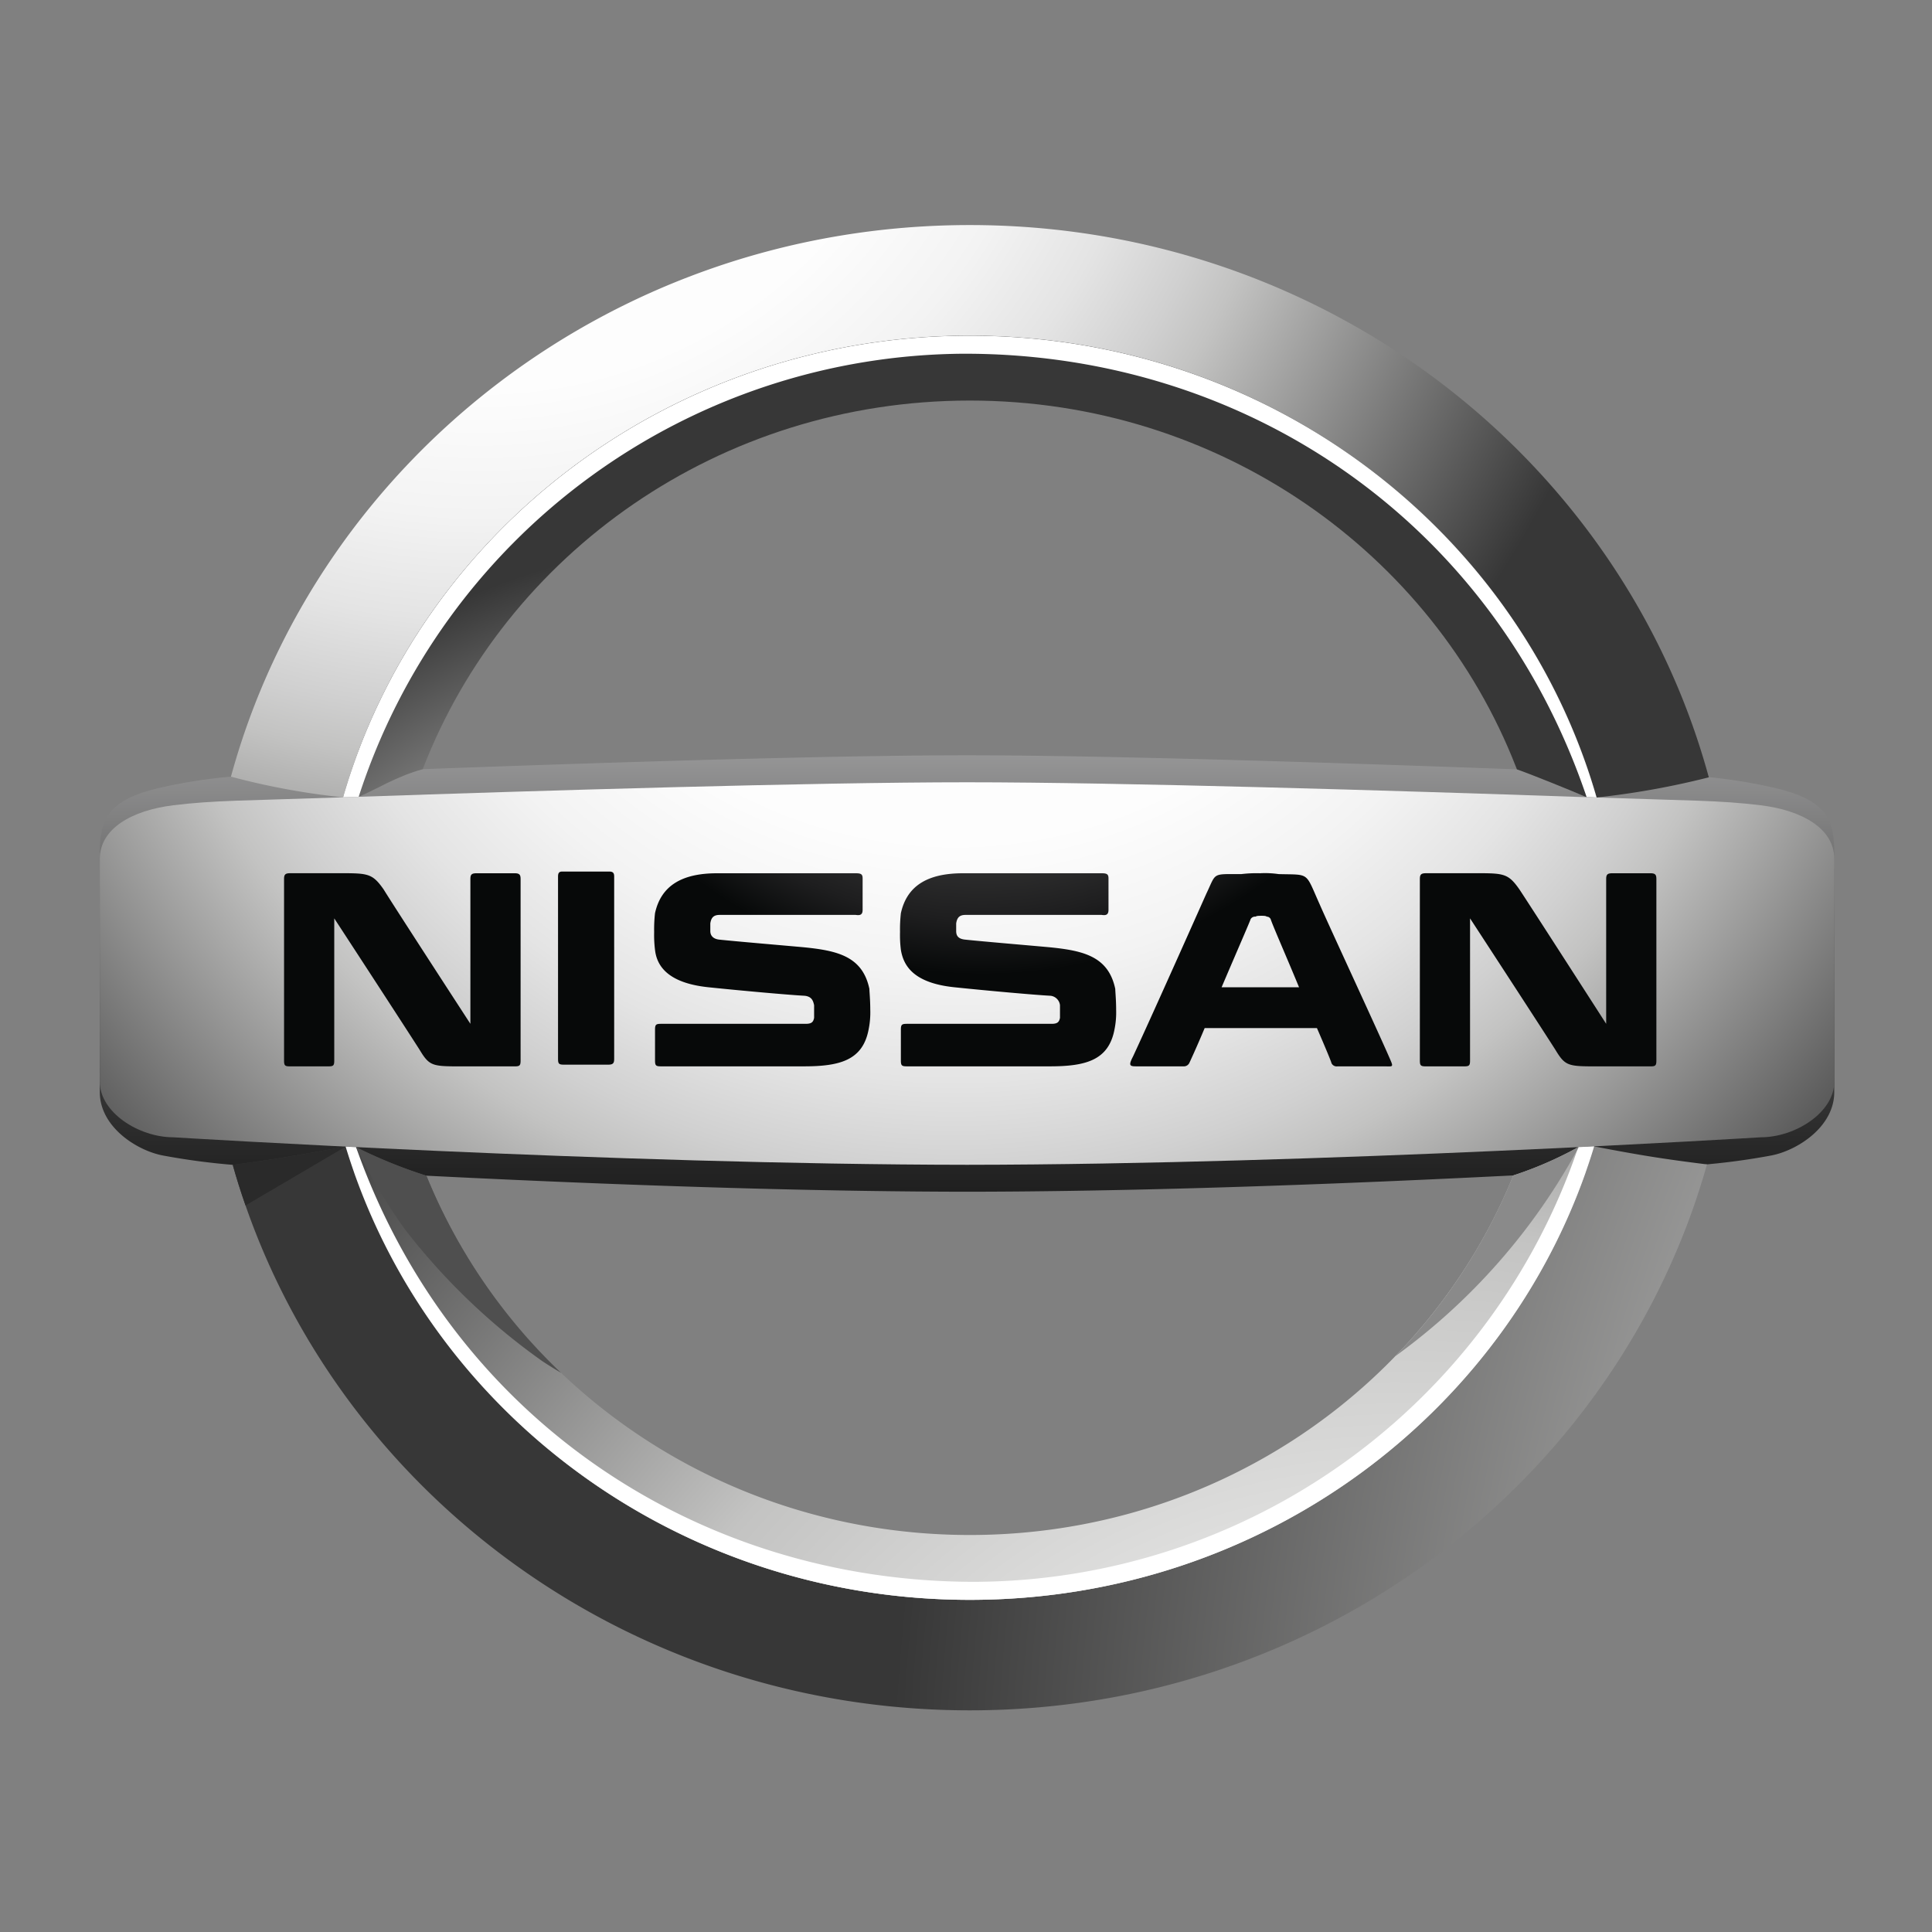
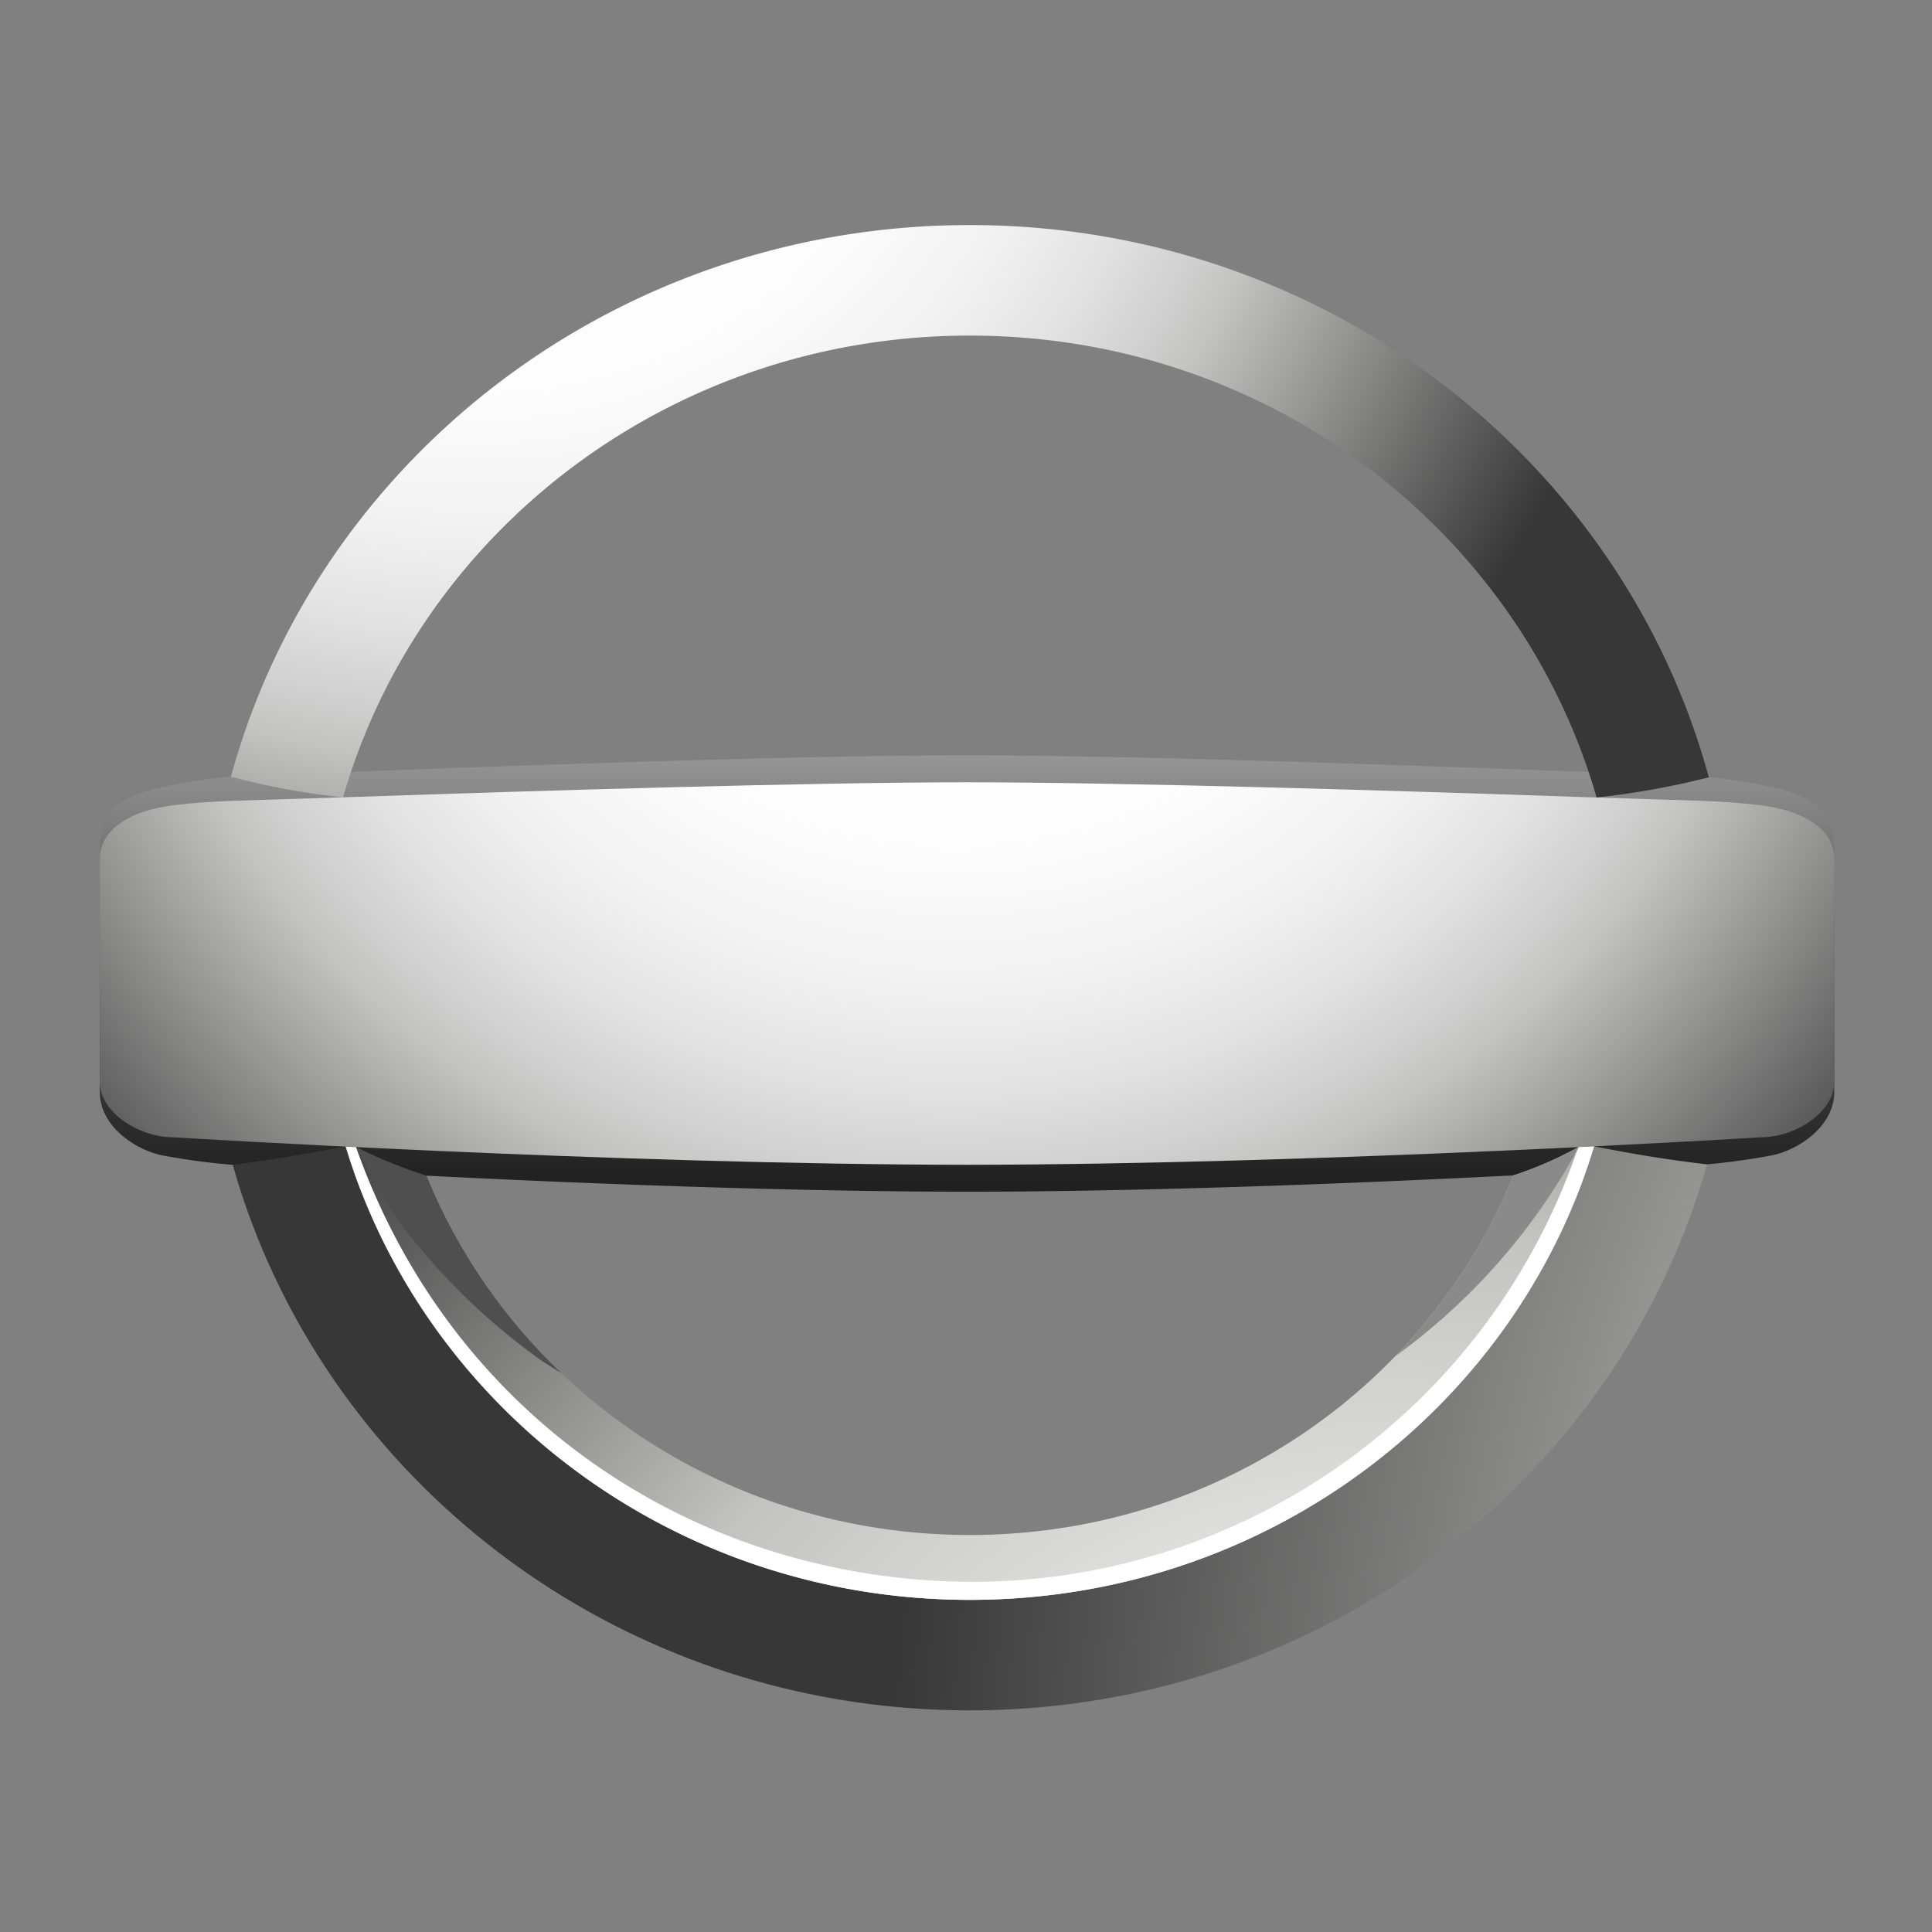
<svg xmlns="http://www.w3.org/2000/svg" xmlns:xlink="http://www.w3.org/1999/xlink" viewBox="0 0 192 192">
  <rect x="0" y="0" width="192" height="192" fill="#808080" stroke="none" />
  <defs>
    <linearGradient id="b" data-name="Sfumatura senza nome 201" x1="527.302" y1="884.779" x2="527.302" y2="764.634" gradientTransform="matrix(1 0 0 -1 -431.2 909.323)" gradientUnits="userSpaceOnUse">
      <stop offset=".194" stop-color="#fff" />
      <stop offset=".208" stop-color="#f8f7f7" />
      <stop offset=".366" stop-color="#ababac" />
      <stop offset=".513" stop-color="#707070" />
      <stop offset=".647" stop-color="#424242" />
      <stop offset=".764" stop-color="#232323" />
      <stop offset=".86" stop-color="#111" />
      <stop offset=".922" stop-color="#070909" />
    </linearGradient>
    <radialGradient id="c" data-name="Sfumatura senza nome 200" cx="478.913" cy="916.625" r="120.197" gradientTransform="matrix(1 0 0 -1 -431.2 909.323)" gradientUnits="userSpaceOnUse">
      <stop offset=".202" stop-color="#fff" />
      <stop offset=".382" stop-color="#fdfdfd" />
      <stop offset=".487" stop-color="#f3f3f3" />
      <stop offset=".573" stop-color="#e4e4e4" />
      <stop offset=".648" stop-color="#d0d0d0" />
      <stop offset=".689" stop-color="#c3c3c2" />
      <stop offset="1" stop-color="#373737" />
    </radialGradient>
    <radialGradient id="a" data-name="Sfumatura senza nome 199" cx="769.799" cy="724.102" r="250.322" gradientTransform="matrix(1 0 0 -1 -431.2 909.323)" gradientUnits="userSpaceOnUse">
      <stop offset=".202" stop-color="#fff" />
      <stop offset=".368" stop-color="#e2e2e1" />
      <stop offset=".594" stop-color="#c3c3c2" />
      <stop offset="1" stop-color="#373737" />
    </radialGradient>
    <radialGradient id="d" cx="507.787" cy="779.345" r="76.853" xlink:href="#a" />
    <radialGradient id="e" cx="569.802" cy="700.763" r="145.819" xlink:href="#a" />
    <radialGradient id="f" data-name="Sfumatura senza nome 198" cx="526.148" cy="871.75" r="115.878" gradientTransform="matrix(1 0 0 -1 -431.2 909.323)" gradientUnits="userSpaceOnUse">
      <stop offset=".202" stop-color="#fff" />
      <stop offset=".397" stop-color="#fdfdfd" />
      <stop offset=".51" stop-color="#f3f3f3" />
      <stop offset=".603" stop-color="#e4e4e4" />
      <stop offset=".684" stop-color="#d0d0d0" />
      <stop offset=".728" stop-color="#c3c3c2" />
      <stop offset="1" stop-color="#4f4f4f" />
    </radialGradient>
    <radialGradient id="g" data-name="Sfumatura senza nome 197" cx="528.836" cy="860.145" r="78.05" gradientTransform="matrix(1 0 0 -1 -431.2 909.323)" gradientUnits="userSpaceOnUse">
      <stop offset=".111" stop-color="#4f4f4f" />
      <stop offset=".248" stop-color="#4b4b4b" />
      <stop offset=".355" stop-color="#424242" />
      <stop offset=".451" stop-color="#333" />
      <stop offset=".541" stop-color="#1e1e1f" />
      <stop offset=".611" stop-color="#070909" />
    </radialGradient>
  </defs>
  <path d="M176.36 78.299a51.716 51.716 0 0 0-7.103-1.118c-15.462-.634-53.68-2.12-73.153-2.12s-57.686 1.486-73.148 2.122a51.756 51.756 0 0 0-7.108 1.117c-4.86 1.145-5.93 2.89-5.93 6.372v23.862c0 3.486 3.73 5.832 6.303 6.304a68.003 68.003 0 0 0 6.907.923c13.83.858 45.917 2.645 72.974 2.672 27.057-.024 59.143-1.814 72.973-2.672a68.119 68.119 0 0 0 6.911-.923c2.571-.474 6.301-2.818 6.301-6.304V84.672c.003-3.482-1.066-5.227-5.927-6.372z" fill="url(#b)" />
  <path d="M34.094 79.238C41.702 52.769 66.7 33.35 96.379 33.35c29.59 0 54.539 19.312 62.221 45.673.024.093.043.142.07.23a80.043 80.043 0 0 0 11.154-2.004c-.05-.17-.065-.206-.107-.371-8.733-31.404-38.26-54.512-73.34-54.512-35.199 0-64.802 23.258-73.426 54.815a70.746 70.746 0 0 0 11.142 2.056z" fill="url(#c)" />
  <path d="M158.42 113.927a31.86 31.86 0 0 0-.201.623c-8.09 25.727-32.717 44.442-61.84 44.442-29.355 0-54.133-19.005-62.028-45.04-4.822.854-6.453 1.178-11.219 1.812 8.833 31.252 38.278 54.208 73.248 54.208 34.989 0 64.444-22.983 73.258-54.256-4.2-.519-6.674-.911-11.216-1.788z" fill="url(#a)" />
-   <path d="M35.646 79.18c1.832-.757 3.607-1.965 6.367-2.74 8.235-21.396 29.466-36.633 54.366-36.633 24.821 0 45.999 15.144 54.286 36.436.03.072.06.161.083.215 1.424.494 5.623 2.198 6.93 2.769.185 0 .58.017.989.027-.024-.083-.049-.152-.07-.231-7.683-26.352-32.63-45.66-62.218-45.66-29.67 0-54.67 19.409-62.282 45.875.441 0 1.278-.04 1.55-.059z" fill="url(#d)" />
-   <path d="M95.905 35.153c27.763 0 52.376 16.555 61.697 43.84.022.061.045.143.076.231.144 0 .673.019.988.028-.025-.097-.049-.158-.067-.23-7.689-26.352-32.636-45.66-62.224-45.66-29.668 0-54.67 19.412-62.279 45.876.593-.012.878-.012 1.549-.056a63.597 63.597 0 0 1 60.26-44.03z" fill="#fff" />
  <path d="M156.845 114.002a37.287 37.287 0 0 1-6.462 2.813c-.024.063-.14.346-.164.413-8.584 20.703-29.456 35.318-53.84 35.318-24.535 0-45.518-14.794-54.002-35.702a48.395 48.395 0 0 1-6.99-2.84c-.482-.024-.743-.036-1.04-.053 7.894 26.036 32.677 45.04 62.032 45.04 29.223 0 53.91-18.831 61.92-44.68.014-.051.104-.334.121-.383-.459.018-1.166.075-1.575.075z" fill="url(#e)" />
  <path d="M174.979 80.027c-4.096-.5-6.89-.446-16.865-.79-.453-.016-.916-.028-1.384-.045-18.09-.622-45.264-1.45-60.625-1.45-15.36 0-42.535.827-60.629 1.448-.466.017-.927.03-1.38.045-9.978.344-12.769.29-16.866.79-4.095.501-7.312 2.295-7.312 5.344v22.13c0 3.054 3.875 5.524 7.312 5.524 0 0 43.738 2.7 78.876 2.733 35.139-.033 78.873-2.733 78.873-2.733 3.437 0 7.312-2.47 7.312-5.524V85.371c0-3.048-3.216-4.842-7.312-5.344z" fill="url(#f)" />
  <path d="M156.845 114.002a63.6 63.6 0 0 1-59.99 43.199c-27.546 0-51.984-16.296-61.47-43.199-.347-.018-.692-.032-1.035-.051 7.895 26.035 32.683 45.04 62.038 45.04 29.366 0 54.154-19.017 62.04-45.067l-1.582.078z" fill="#fff" />
  <path d="M156.897 114l-.054.002a37.256 37.256 0 0 1-6.458 2.813c-.025.063-.141.346-.164.413a56.235 56.235 0 0 1-11.567 17.556A62.057 62.057 0 0 0 156.897 114z" fill="#8a8a8a" />
  <path d="M55.76 136.43a56.384 56.384 0 0 1-13.385-19.587 48.159 48.159 0 0 1-6.989-2.842 54.462 54.462 0 0 0 4.868 8.183 63.932 63.932 0 0 0 13.65 13.093q.916.601 1.856 1.154z" fill="#4f4f4f" />
-   <path d="M34.349 113.953h-.018c-4.81.854-6.444 1.182-11.203 1.81q.573 2.044 1.272 4.033l9.948-5.843z" fill="#2a2a2a" />
-   <path d="M131.128 89.827c-1.439-3.214-.928-2.877-4.056-2.96a9.331 9.331 0 0 0-1.864-.084 12.438 12.438 0 0 0-1.858.085c-2.958 0-2.453-.17-3.466 1.943 0 0-5.074 11.413-7.271 16.148l-.085.17c-.423.843-.168.843.508.843h4.567a.602.602 0 0 0 .591-.335s.677-1.44 1.523-3.465h11.16c.846 1.946 1.438 3.38 1.438 3.466a.564.564 0 0 0 .59.337h4.737c.676 0 .844.09.59-.506-.846-2.028-6.342-13.865-7.102-15.639zm-9.725 8.283c1.438-3.38 2.879-6.675 2.879-6.76a.506.506 0 0 1 .505-.255c.085-.085.34-.085.59-.085.17 0 .423 0 .508.085a.428.428 0 0 1 .421.337c.34.93 1.608 3.806 2.791 6.68h-7.694zM60.53 86.613c.421 0 .506.17.506.506v18.094c0 .422-.085.592-.59.592h-4.397c-.506 0-.592-.085-.592-.592V87.12c0-.34.085-.507.423-.507h4.65zm-9.387.17c.505 0 .593.167.593.59v18.009c0 .51-.088.593-.593.593h-5.158c-3.043 0-3.297 0-4.31-1.689-2.113-3.298-8.457-13.02-8.457-13.02v14.118c0 .51-.085.59-.591.59h-3.808c-.505 0-.59-.08-.59-.59V87.372c0-.423.086-.592.59-.592h4.397c3.299 0 3.721-.085 4.907 1.607.929 1.523 8.623 13.358 8.623 13.358v-14.37c0-.422.085-.591.592-.591h3.804zm112.873 0c.51 0 .593.167.593.59v18.009c0 .51-.085.593-.593.593h-5.152c-3.047 0-3.3 0-4.316-1.689-2.113-3.3-8.456-13.02-8.456-13.02v14.118c0 .508-.085.59-.591.59h-3.802c-.508 0-.595-.082-.595-.59V87.372c0-.423.087-.592.595-.592h4.393c3.3 0 3.722-.085 4.905 1.607 1.015 1.523 8.623 13.358 8.623 13.358v-14.37c0-.422.085-.591.593-.591h3.802zM79.89 94.14c3.383.335 5.837.928 6.51 4.141 0 .252.086 1.098.086 2.029a8.511 8.511 0 0 1-.17 2.028c-.59 3.043-2.875 3.634-6.426 3.634H65.686c-.507 0-.59-.081-.59-.591v-3.042c0-.507.084-.592.59-.592H80.06c.592 0 .762-.17.845-.592v-1.268c-.085-.337-.17-.845-.93-.928-1.608-.085-6.34-.51-9.555-.845-4.142-.425-5.157-2.199-5.326-3.72a11.858 11.858 0 0 1-.085-1.777 14.276 14.276 0 0 1 .085-1.861c.592-2.706 2.624-3.972 6.17-3.972h13.782c.51 0 .68.085.68.507v3.127c0 .42-.17.59-.68.505H71.52c-.59 0-.843.255-.93.847v.76c0 .425.255.763.847.844 1.609.173 6.595.596 8.453.766zm24.434 0c3.386.335 5.837.928 6.51 4.141 0 .252.086 1.098.086 2.029a8.511 8.511 0 0 1-.17 2.028c-.59 3.043-2.87 3.634-6.426 3.634h-14.2c-.51 0-.596-.081-.596-.591v-3.042c0-.507.085-.592.595-.592h14.373c.59 0 .759-.17.844-.592v-1.268a1.064 1.064 0 0 0-.93-.928c-1.607-.085-6.34-.51-9.553-.845-4.145-.425-5.075-2.199-5.329-3.72a11.858 11.858 0 0 1-.085-1.777 14.276 14.276 0 0 1 .085-1.861c.593-2.706 2.621-3.972 6.17-3.972h13.786c.505 0 .677.085.677.507v3.127c0 .42-.17.59-.677.505h-13.53c-.59 0-.842.255-.93.847v.76c0 .425.17.763.848.844 1.606.173 6.593.596 8.454.766z" fill="url(#g)" />
</svg>